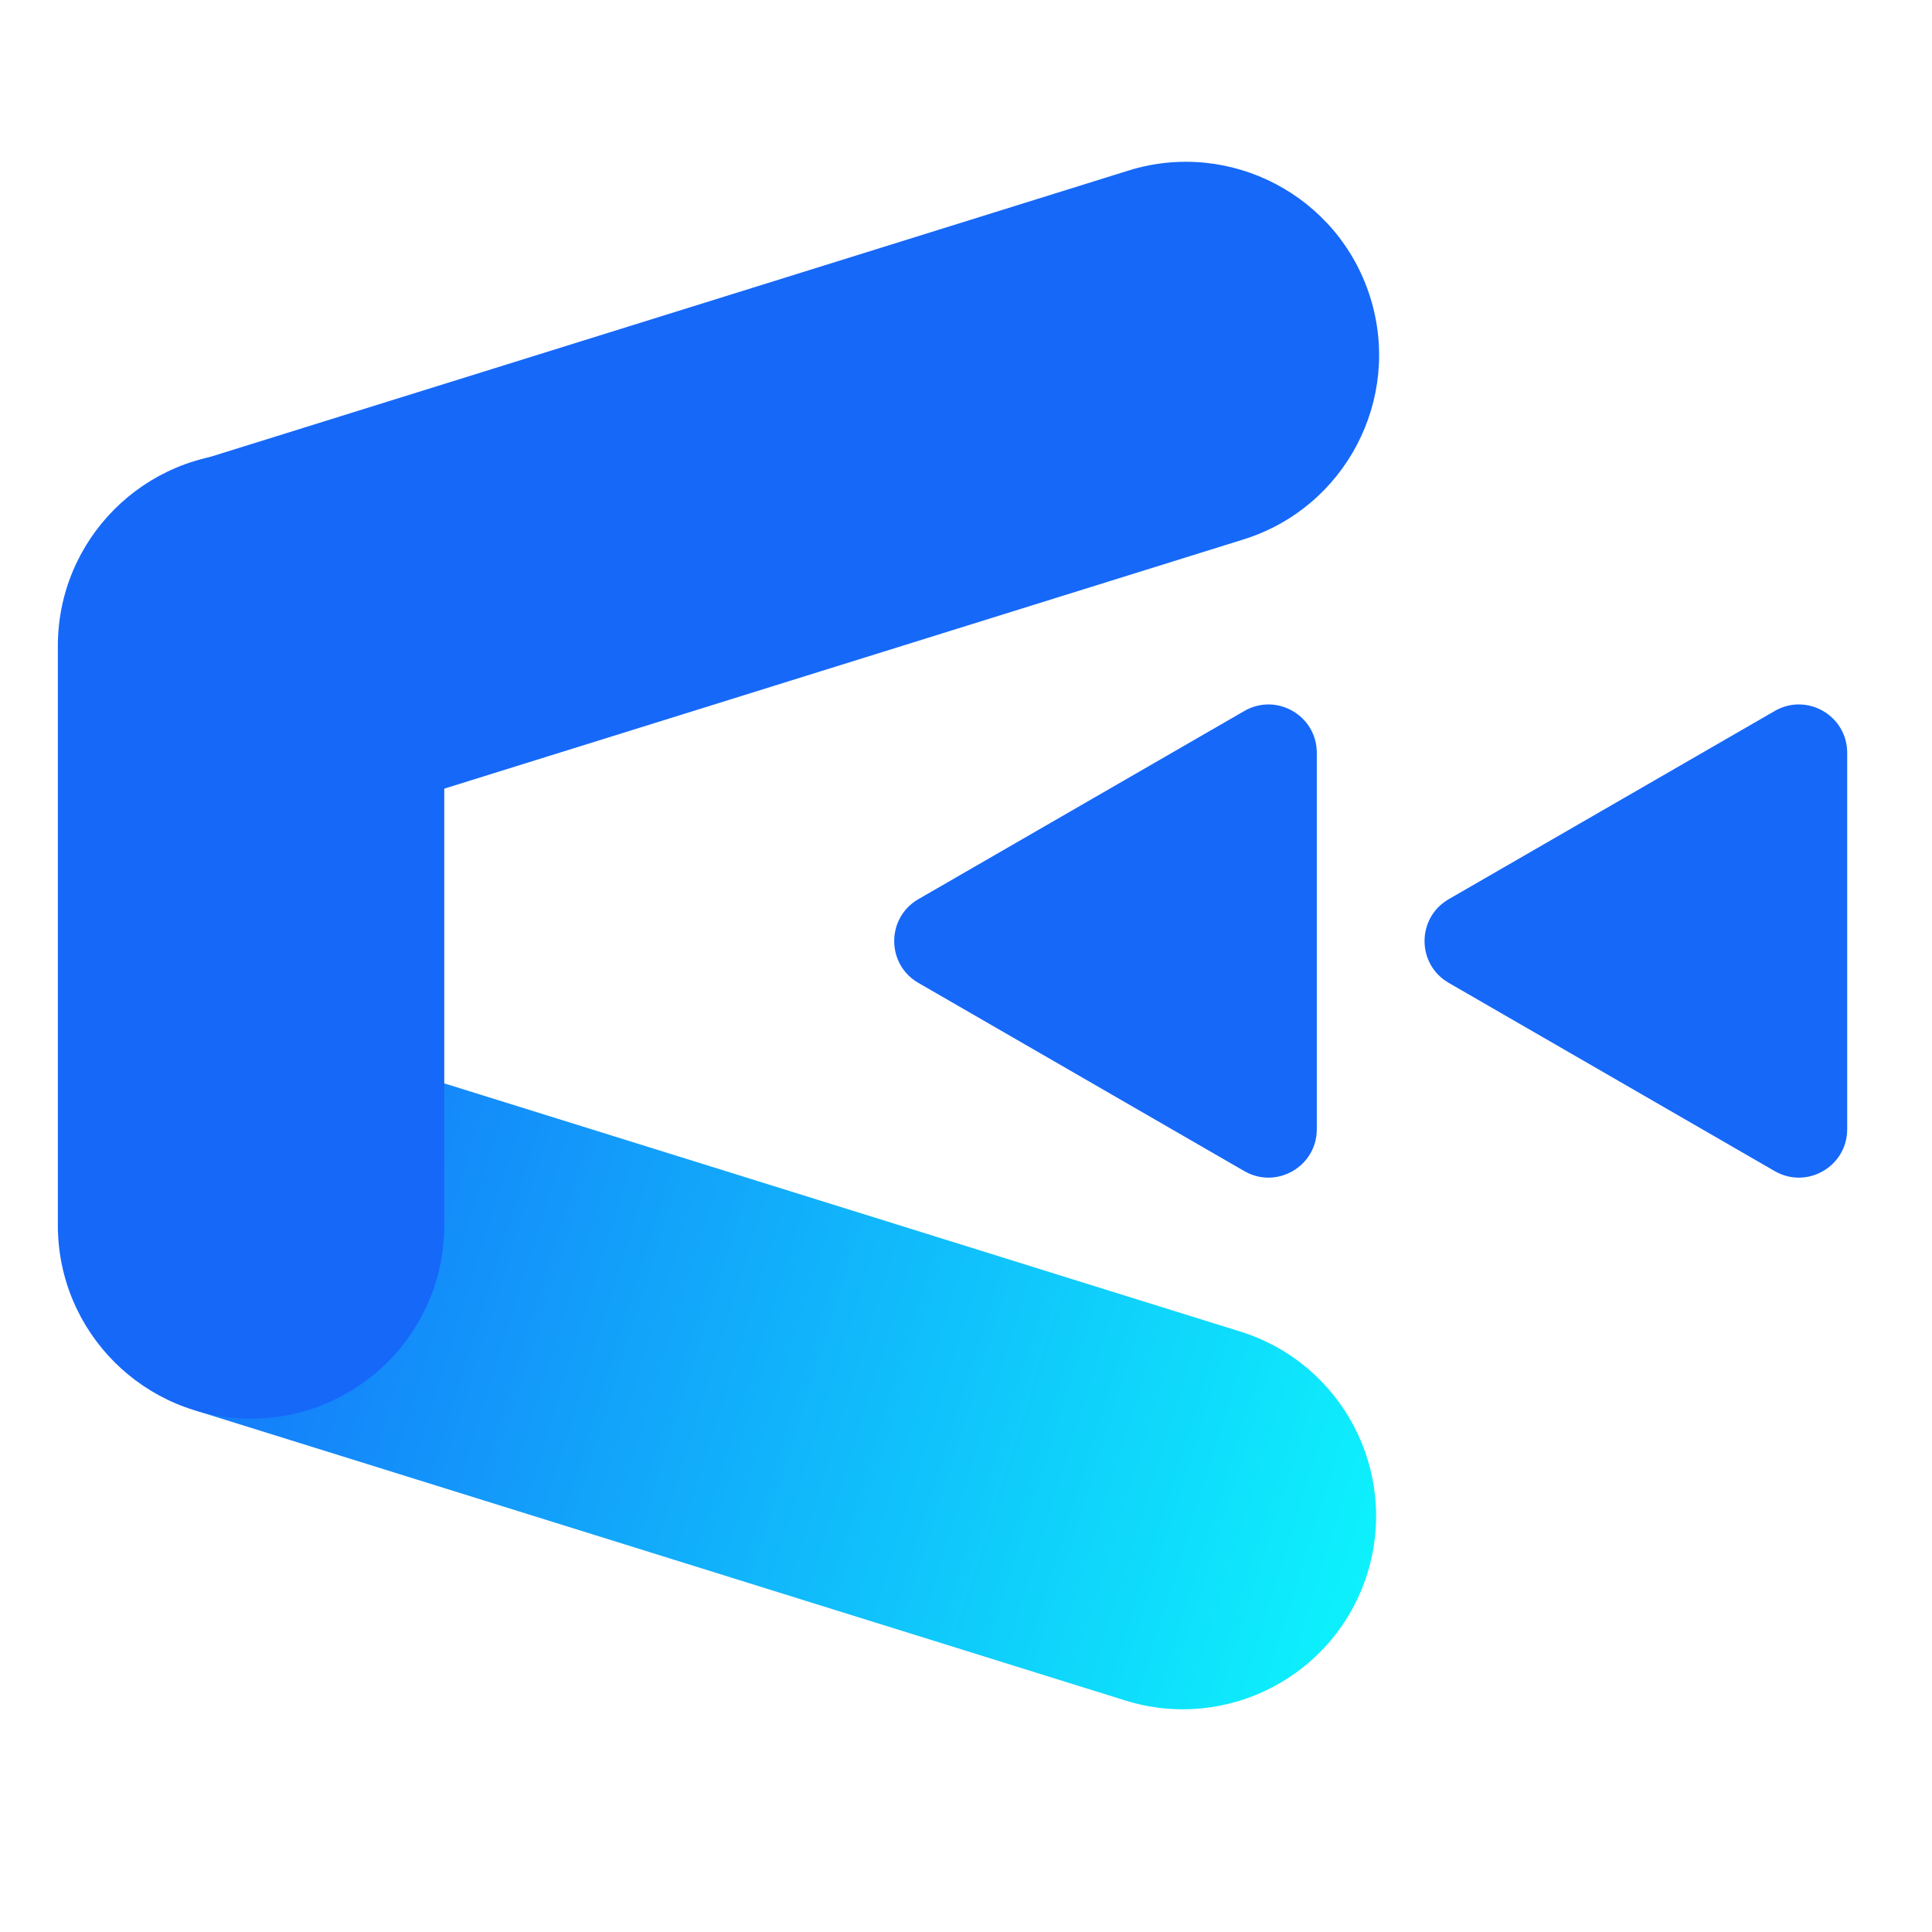
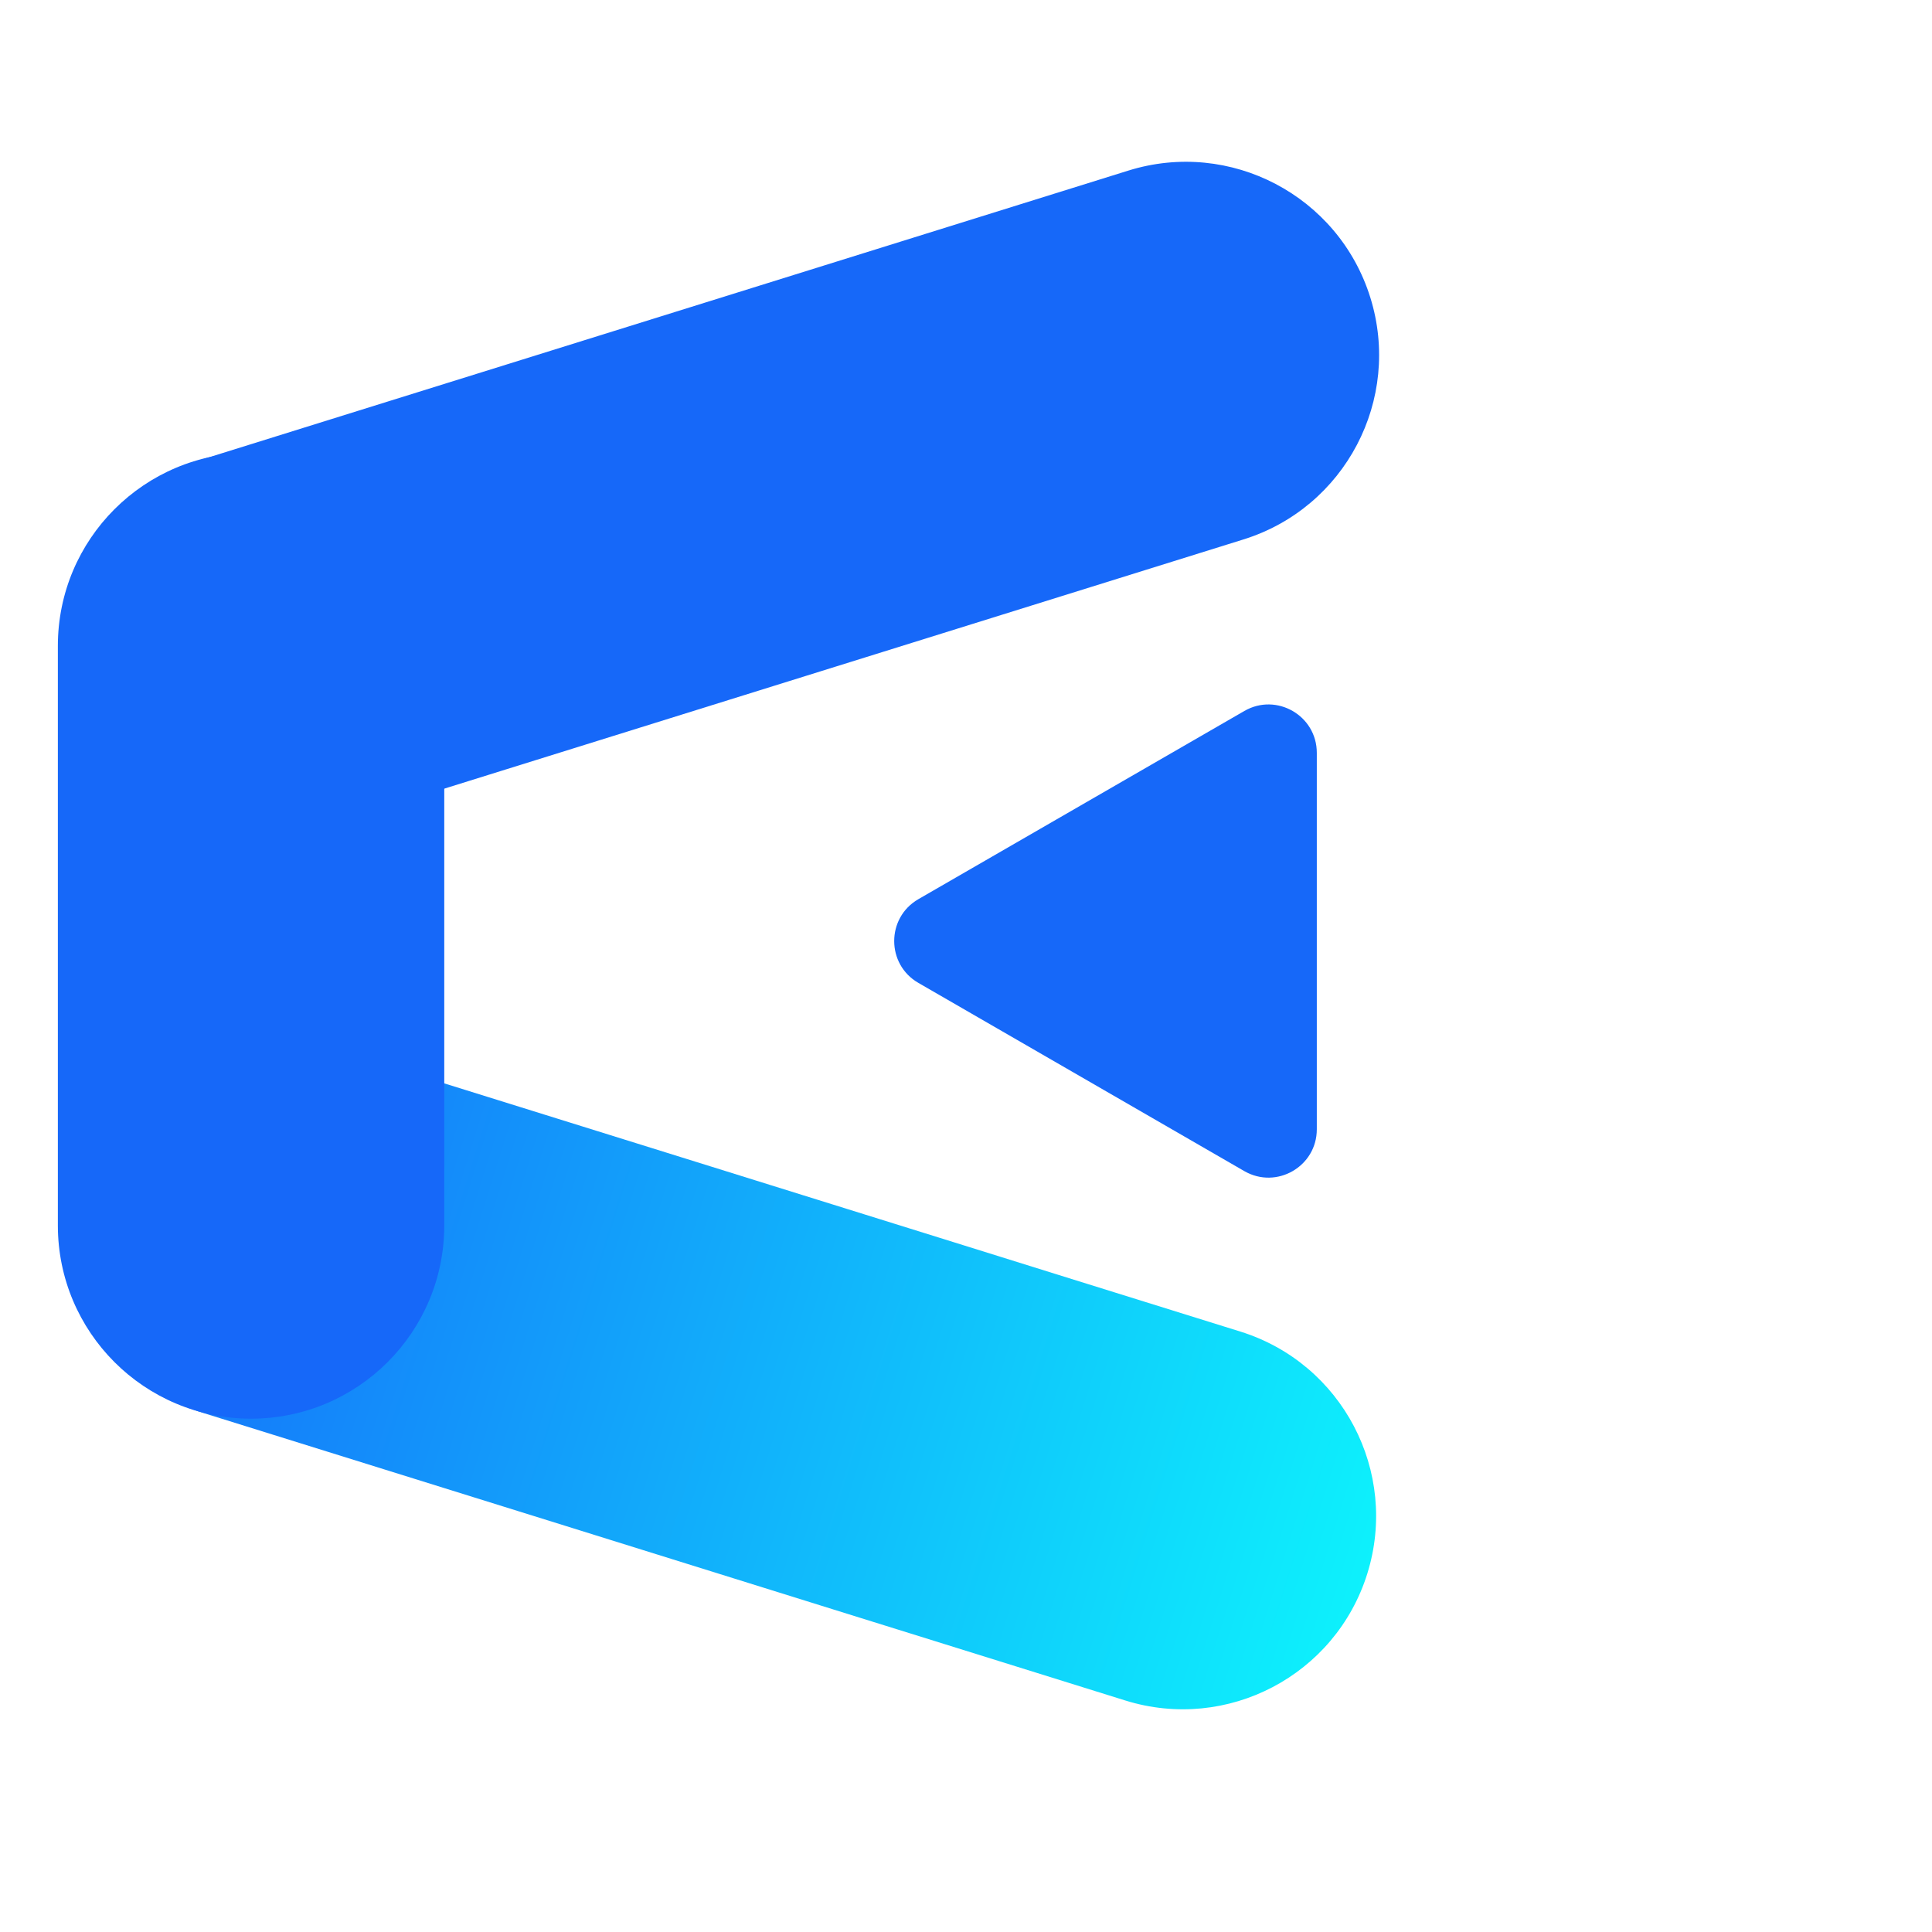
<svg xmlns="http://www.w3.org/2000/svg" width="40" height="40" viewBox="0 0 40 40" fill="none">
  <path fill-rule="evenodd" clip-rule="evenodd" d="M25.743 11.169L18.105 13.551L12.377 15.337L10.468 15.932L6.65 17.123C4.541 17.781 2.298 16.604 1.64 14.495C0.982 12.386 2.159 10.143 4.268 9.486L8.087 8.295L9.996 7.7L15.724 5.914L23.361 3.532C25.47 2.874 27.713 4.051 28.371 6.16C29.028 8.269 27.852 10.512 25.743 11.169Z" fill="#1668F9" />
  <path fill-rule="evenodd" clip-rule="evenodd" d="M4.206 29.253L11.843 31.634L17.571 33.421L19.481 34.016L23.299 35.207C25.408 35.864 27.651 34.688 28.309 32.579C28.966 30.47 27.79 28.227 25.681 27.569L21.862 26.379L19.953 25.783L14.225 23.997L6.587 21.616C4.478 20.958 2.236 22.135 1.578 24.244C0.92 26.353 2.097 28.595 4.206 29.253Z" fill="url(#paint0_linear_2093_139623)" />
-   <path fill-rule="evenodd" clip-rule="evenodd" d="M9.198 13.372V17.372V25.372C9.198 27.581 7.407 29.372 5.198 29.372C2.988 29.372 1.198 27.581 1.198 25.372V17.372V13.372C1.198 11.163 2.988 9.372 5.198 9.372C7.407 9.372 9.198 11.163 9.198 13.372Z" fill="#1668F9" />
+   <path fill-rule="evenodd" clip-rule="evenodd" d="M9.198 13.372V25.372C9.198 27.581 7.407 29.372 5.198 29.372C2.988 29.372 1.198 27.581 1.198 25.372V17.372V13.372C1.198 11.163 2.988 9.372 5.198 9.372C7.407 9.372 9.198 11.163 9.198 13.372Z" fill="#1668F9" />
  <path d="M19.013 20.349C18.347 19.965 18.347 19.002 19.013 18.617L25.763 14.72C26.43 14.335 27.263 14.817 27.263 15.586L27.263 23.381C27.263 24.15 26.43 24.631 25.763 24.247L19.013 20.349Z" fill="#1668F9" />
-   <path d="M29.994 20.349C29.327 19.965 29.327 19.002 29.994 18.617L36.744 14.72C37.411 14.335 38.244 14.816 38.244 15.586L38.244 23.381C38.244 24.15 37.411 24.631 36.744 24.247L29.994 20.349Z" fill="#1668F9" />
  <defs>
    <linearGradient id="paint0_linear_2093_139623" x1="1.578" y1="24.244" x2="28.309" y2="32.579" gradientUnits="userSpaceOnUse">
      <stop stop-color="#1668F9" />
      <stop offset="1" stop-color="#0DF1FC" />
    </linearGradient>
  </defs>
</svg>